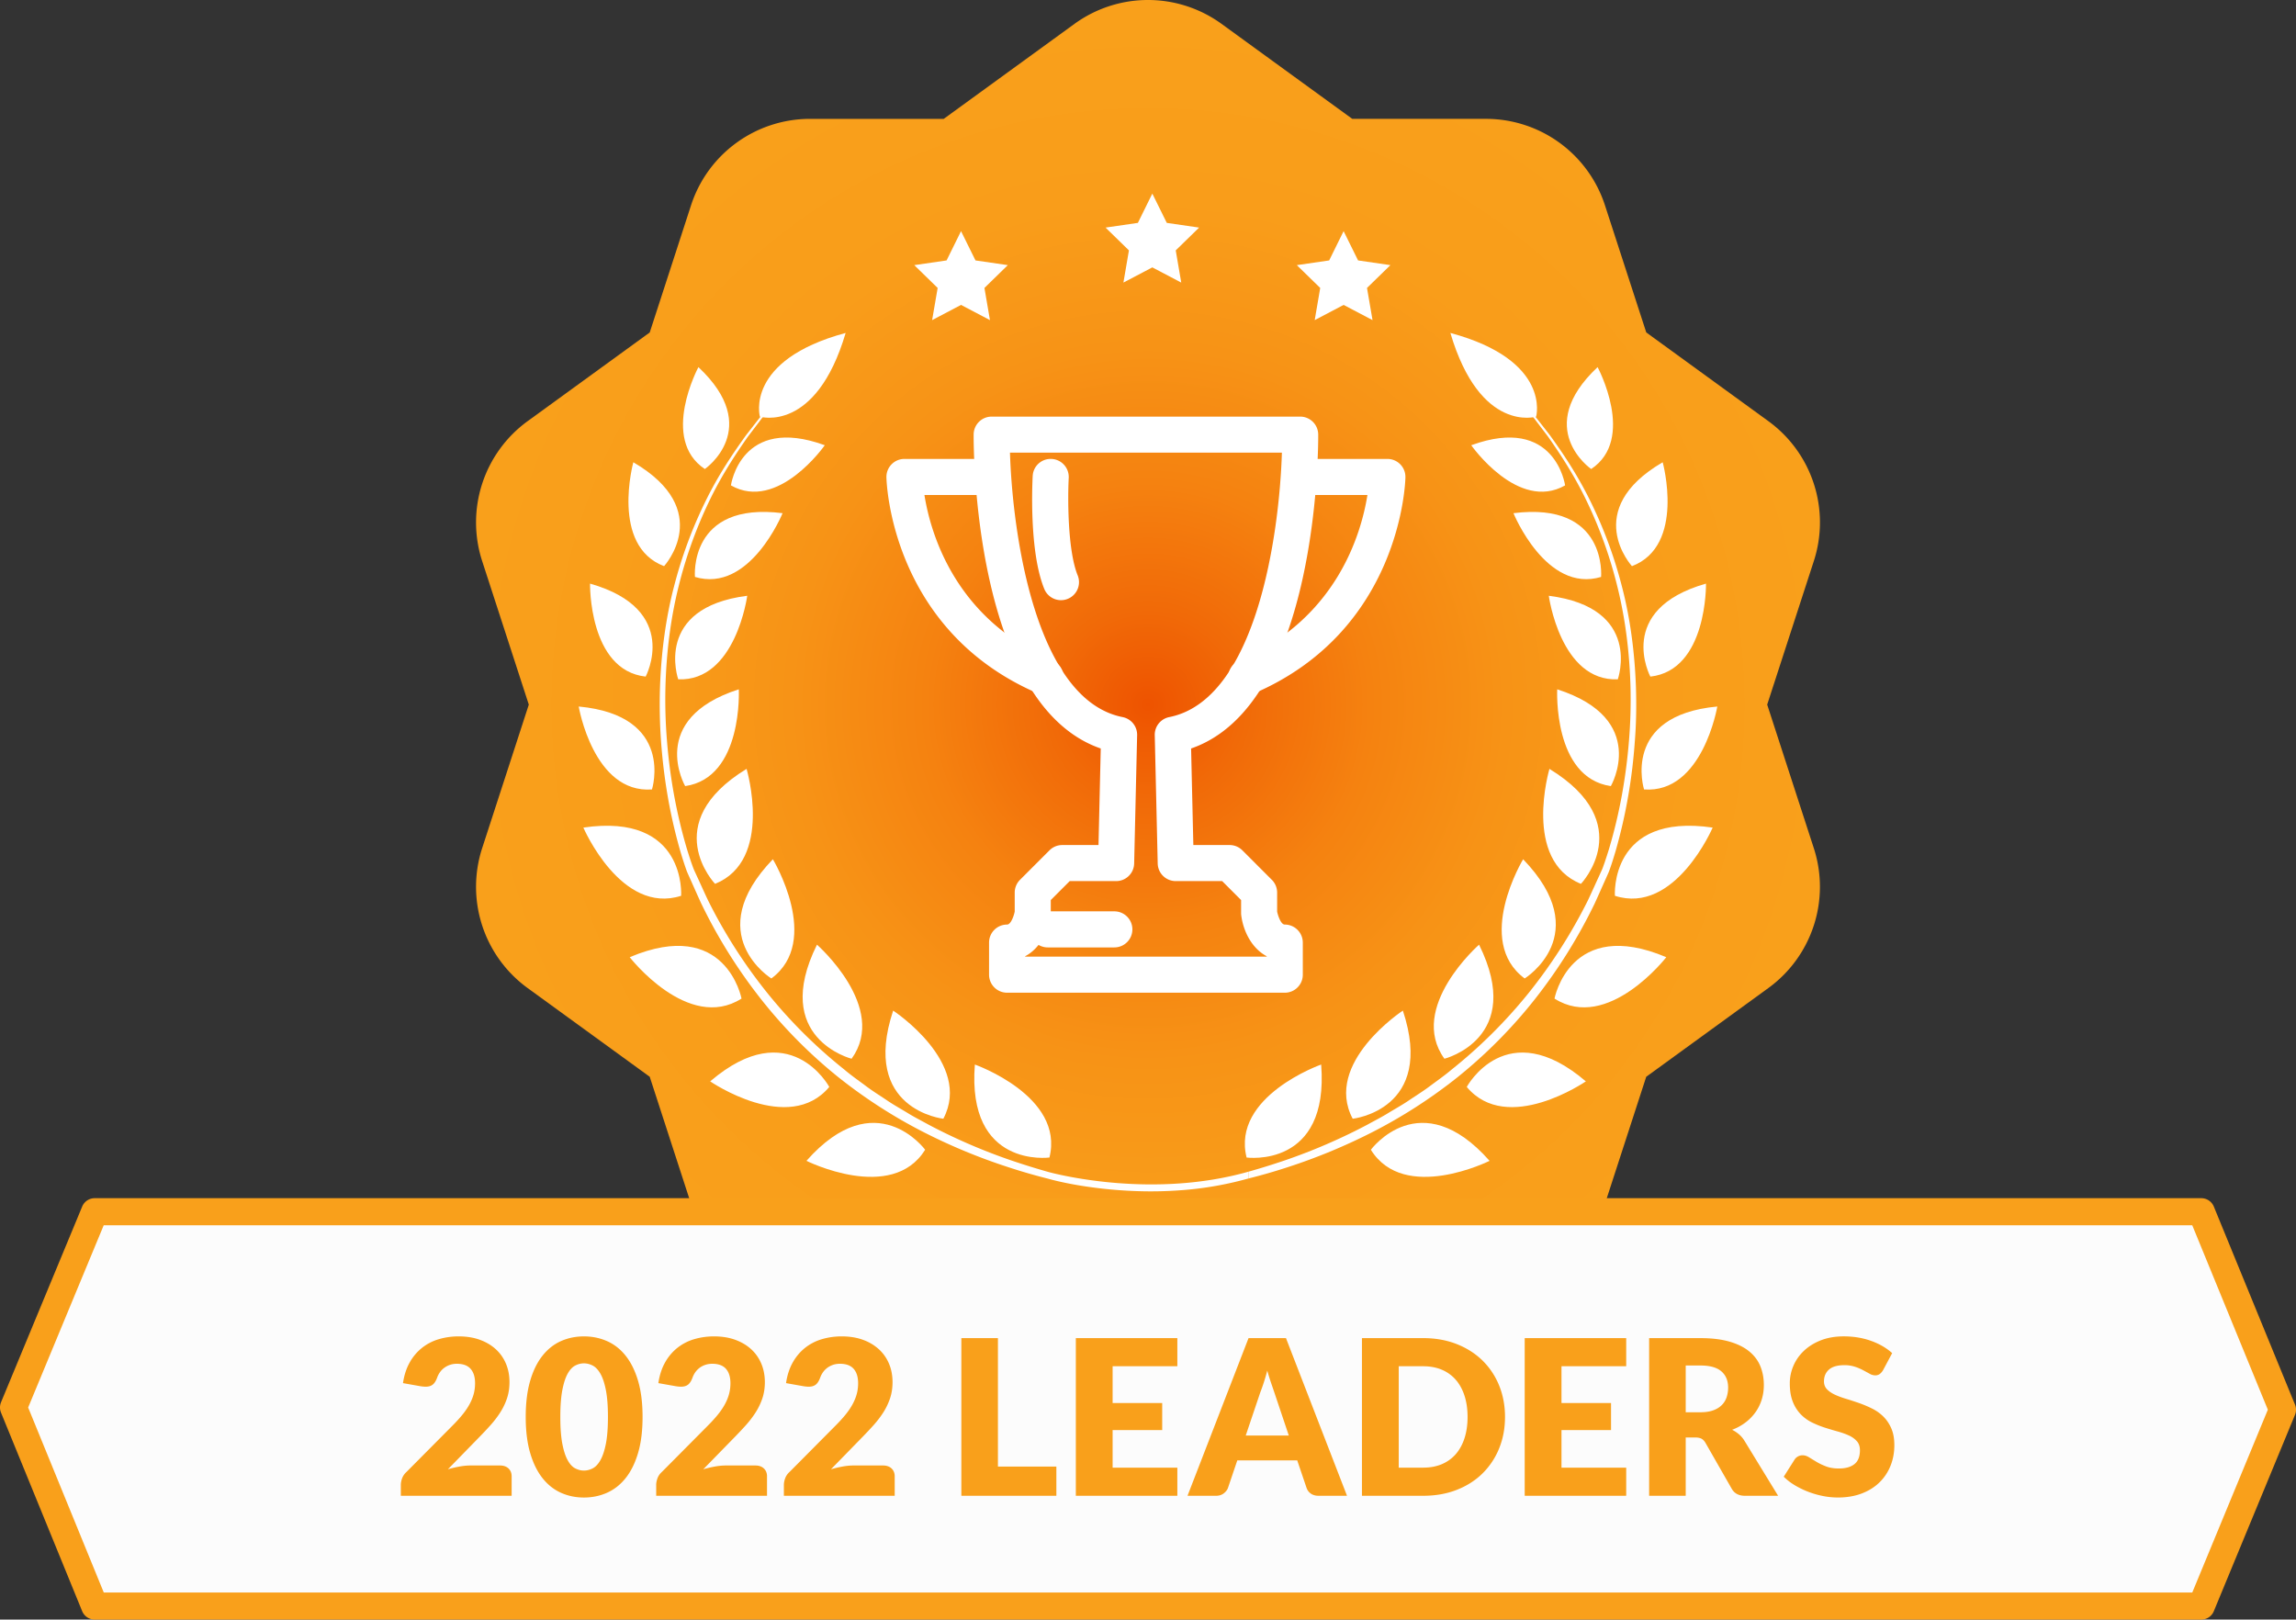
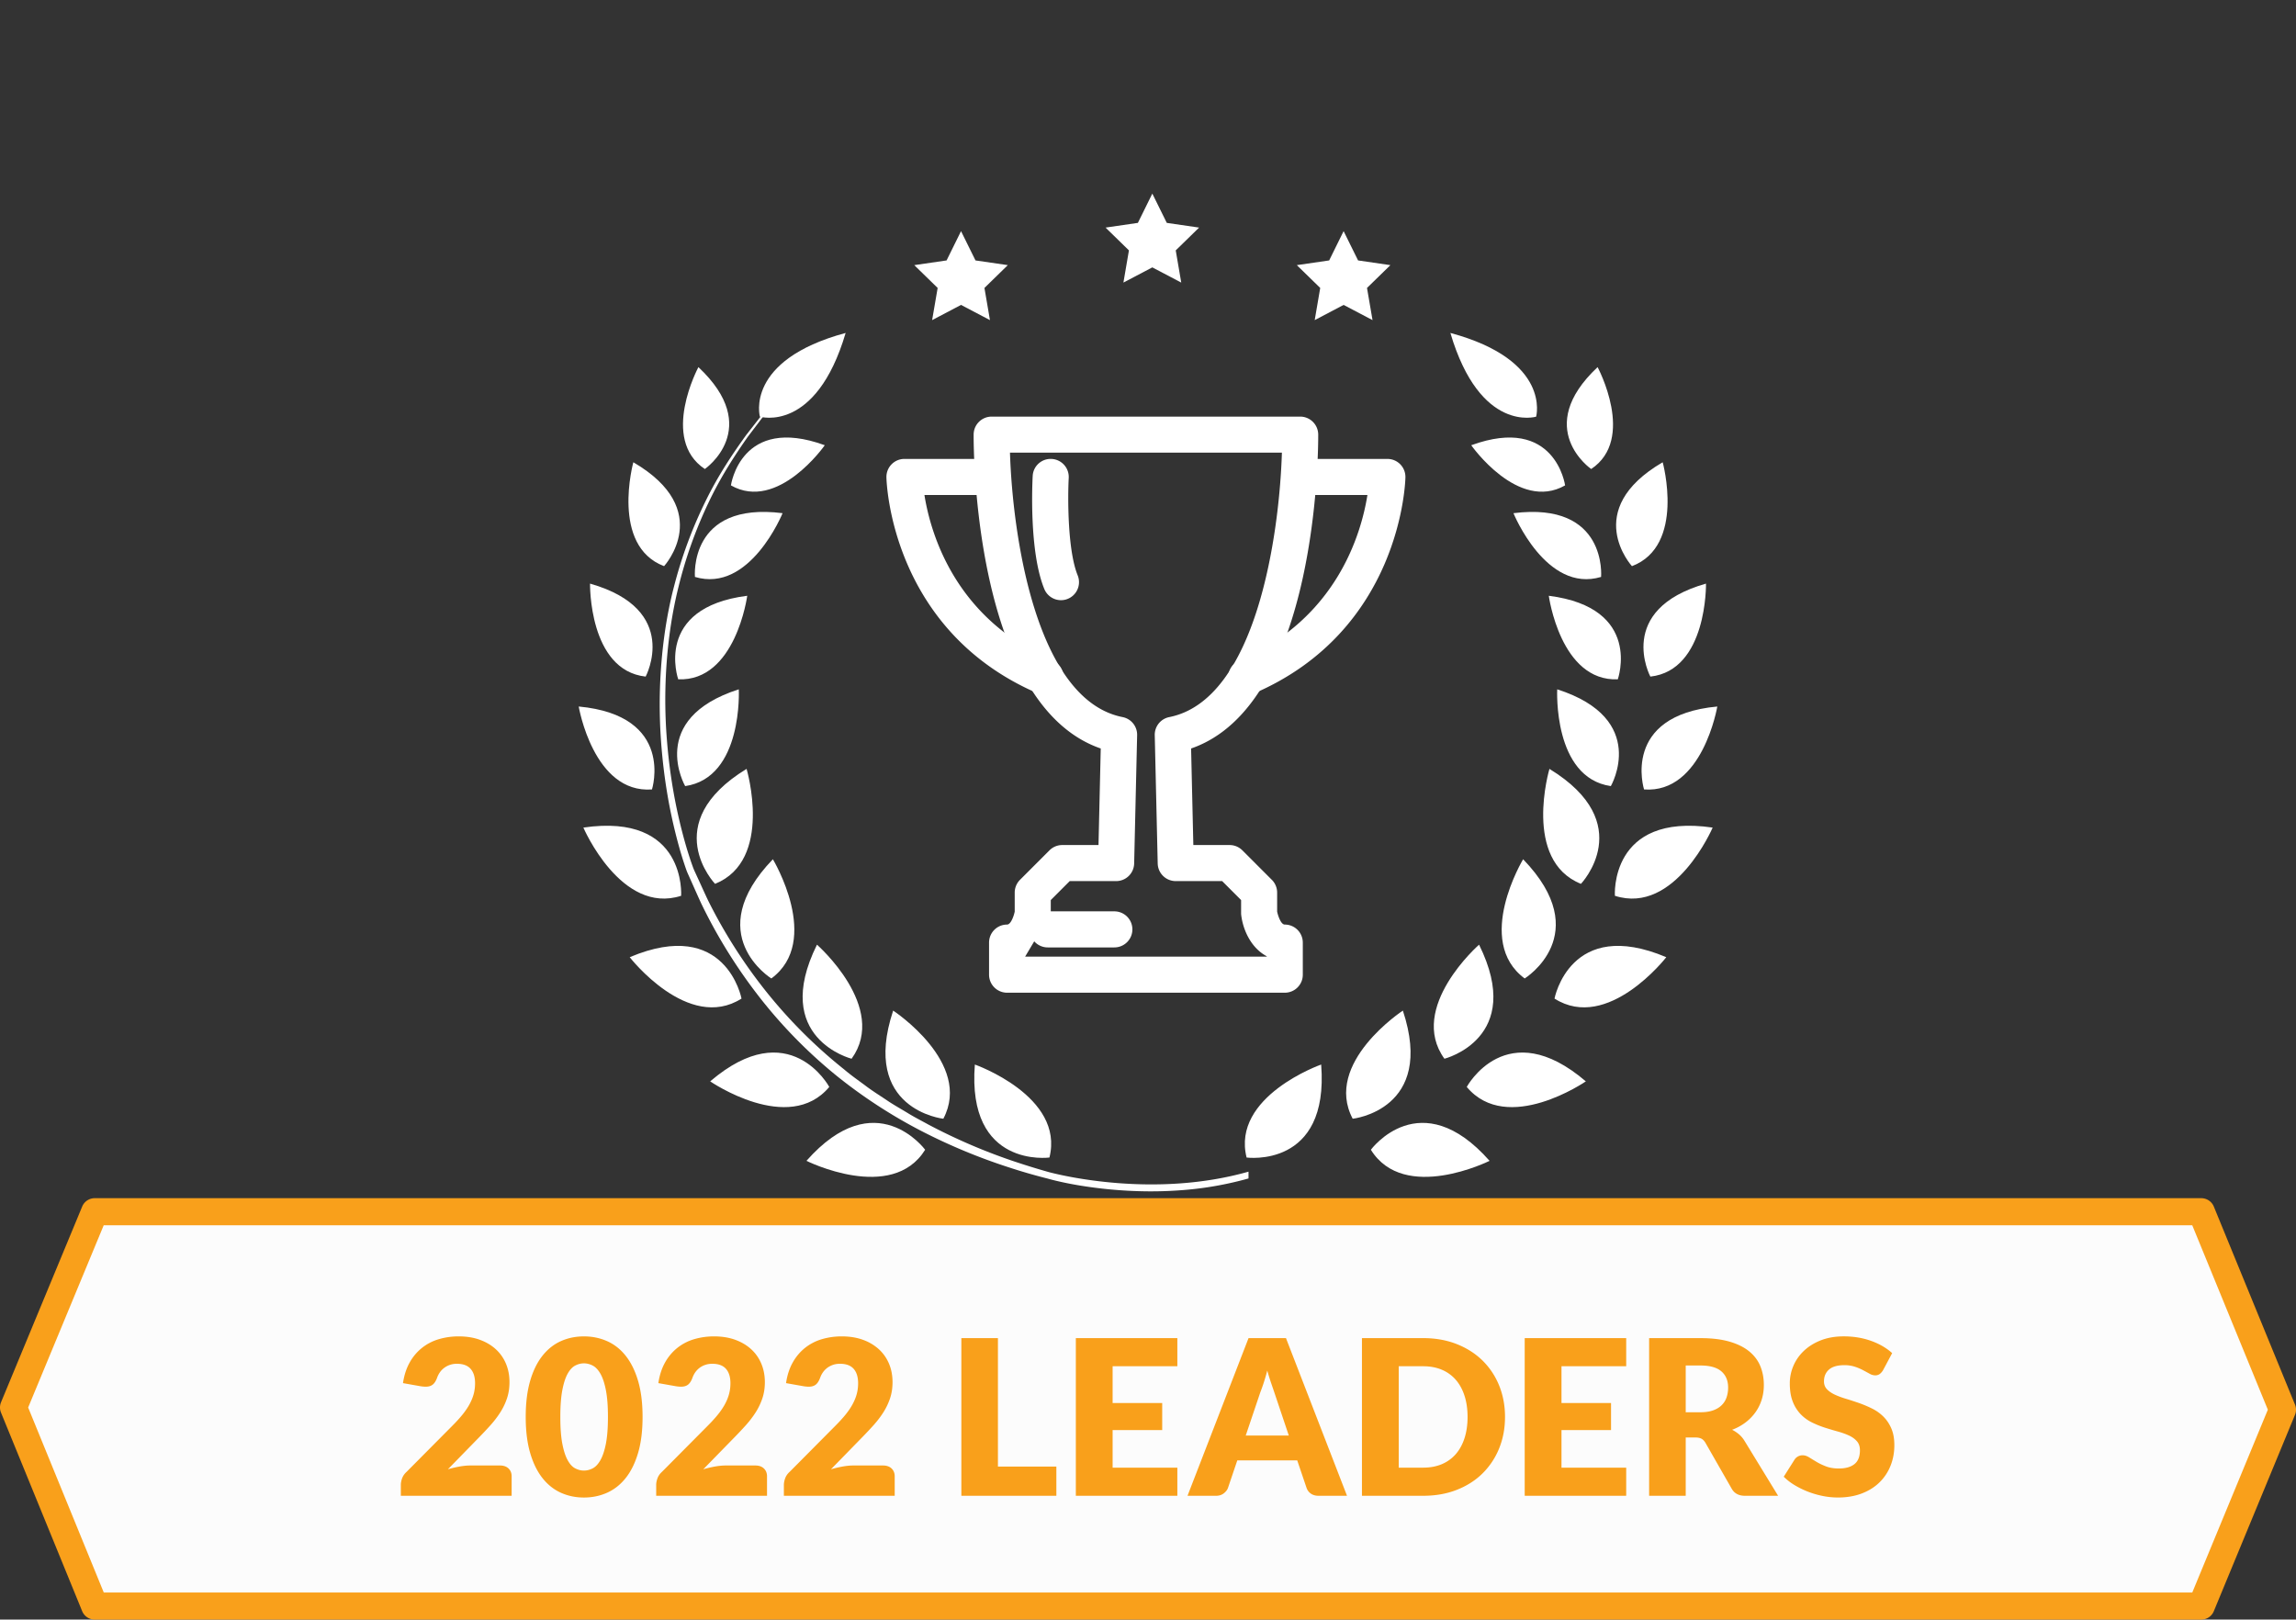
<svg xmlns="http://www.w3.org/2000/svg" width="254.613" height="179.607" viewBox="0 710 254.613 179.607">
  <rect x="0" y="710" width="254.613" height="179.607" fill="#333333" stroke="none" />
-   <path fill="#F9A01B" d="M112.835 842.191s-7.115-5.935-12.488 4.34c-.001 0 10.314 2.323 12.488-4.34zm24.133 0s7.113-5.935 12.488 4.34c0 0-10.315 2.323-12.488-4.34z" />
  <radialGradient id="a" cx="127.351" cy="-608.773" r="76.35" gradientTransform="matrix(1 0 0 -1 -.045 179.367)" gradientUnits="userSpaceOnUse">
    <stop offset="0" stop-color="#ee5300" />
    <stop offset=".139" stop-color="#f16a08" />
    <stop offset=".323" stop-color="#f58210" />
    <stop offset=".519" stop-color="#f79316" />
    <stop offset=".733" stop-color="#f99d1a" />
    <stop offset="1" stop-color="#f9a01b" />
  </radialGradient>
-   <path fill="url(#a)" d="M195.971 788.14l5.172-15.918a13.883 13.883 0 0 0-5.041-15.517l-13.541-9.838-4.58-14.098a13.875 13.875 0 0 0-13.197-9.588H149.96l-14.496-10.532a13.879 13.879 0 0 0-16.313 0l-14.498 10.533H89.83c-6.012 0-11.34 3.87-13.199 9.588l-4.58 14.1-13.541 9.836a13.883 13.883 0 0 0-5.04 15.517l5.172 15.918-5.172 15.916a13.88 13.88 0 0 0 5.04 15.516l13.541 9.838 4.58 14.098a13.881 13.881 0 0 0 13.199 9.589h14.823l14.498 10.532a13.852 13.852 0 0 0 8.156 2.65c2.859 0 5.725-.884 8.154-2.65l14.496-10.532h14.824c6.012 0 11.34-3.871 13.197-9.589l4.58-14.098 13.541-9.838a13.88 13.88 0 0 0 5.041-15.516l-5.169-15.917z" />
  <path fill="#FFF" d="M106.573 743.814l3.207 1.686-.611-3.568 2.592-2.529-3.584-.522-1.604-3.248-1.602 3.248-3.584.522 2.594 2.529-.613 3.568 3.205-1.686zm42.426 0l3.207 1.686-.613-3.568 2.594-2.529-3.584-.522-1.604-3.248-1.602 3.248-3.586.522 2.594 2.529-.611 3.568 3.205-1.686zm-21.213-4.162l3.207 1.685-.611-3.569 2.592-2.529-3.584-.521-1.604-3.248-1.602 3.248-3.584.521 2.592 2.529-.611 3.569 3.205-1.685zm-11.41 98.716s-9.18 1.247-8.271-10.313c-.001-.001 9.97 3.513 8.271 10.313zm-11.766-4.302s-9.21-.986-5.565-11.992c0 0 8.842 5.797 5.565 11.992zm-2.016 3.44s-5.488-7.462-13.164 1.229c0-.001 9.459 4.723 13.164-1.229zm-8.158-10.094s-8.982-2.26-3.84-12.649c0-.003 7.949 6.97 3.84 12.649zm-2.475 3.127s-4.396-8.154-13.207-.618c0-.001 8.709 5.994 13.207.618zm-6.424-12.029s-7.879-4.876.17-13.221c0 .002 5.465 9.054-.17 13.221zm-3.308 2.231s-1.717-9.104-12.398-4.59c-.001 0 6.483 8.35 12.398 4.59zm-2.934-12.724s-6.395-6.702 3.496-12.75c0 0 3.008 10.136-3.496 12.75zm-3.762 1.324s.631-9.241-10.842-7.564c0-.001 4.172 9.716 10.842 7.564zm.447-12.164s-4.299-7.444 5.946-10.733c.002-.001.494 9.8-5.946 10.733zm-3.681.371s2.595-8.198-8.125-9.198c0-.001 1.635 9.677 8.125 9.198zm2.912-12.213s-2.805-7.938 7.652-9.266c0 .001-1.285 9.525-7.652 9.266zm-3.613-.302s3.969-7.428-6.168-10.313c0-.001-.162 9.61 6.168 10.313zm5.465-11.053s-.738-8.39 9.719-7.07c-.001 0-3.618 8.904-9.719 7.07zm-3.422-1.195s5.69-6.205-3.408-11.522c-.001-.003-2.549 9.264 3.408 11.522zm7.414-8.957s1.079-7.856 10.407-4.453c.001 0-5.191 7.419-10.407 4.453zm-2.893-1.815s6.529-4.505-.713-11.3c0 .001-4.285 7.978.713 11.3zm6.104-5.806s6.207 1.885 9.51-9.285c-11.247 3.033-9.51 9.285-9.51 9.285zm53.973 82.161s9.18 1.247 8.27-10.313c.001-.001-9.969 3.513-8.27 10.313zm11.766-4.302s9.209-.986 5.564-11.992c0 0-8.844 5.797-5.564 11.992zm2.015 3.44s5.488-7.462 13.164 1.229c0-.001-9.461 4.723-13.164-1.229zm8.157-10.094s8.984-2.26 3.842-12.649c-.001-.003-7.95 6.97-3.842 12.649zm2.476 3.127s4.395-8.154 13.207-.618c0-.001-8.709 5.994-13.207.618zm6.424-12.029s7.879-4.876-.172-13.221c0 .002-5.463 9.054.172 13.221zm3.308 2.231s1.717-9.104 12.396-4.59c.001 0-6.481 8.35-12.396 4.59zm2.932-12.724s6.395-6.702-3.494-12.75c0 0-3.008 10.136 3.494 12.75zm3.764 1.324s-.631-9.241 10.842-7.564c0-.001-4.172 9.716-10.842 7.564zm-.449-12.164s4.301-7.444-5.947-10.733c-.001-.001-.493 9.8 5.947 10.733zm3.683.371s-2.594-8.198 8.123-9.198c0-.001-1.635 9.677-8.123 9.198zm-2.912-12.213s2.803-7.938-7.652-9.266c0 .001 1.285 9.525 7.652 9.266zm3.611-.302s-3.967-7.428 6.17-10.313c0-.001.162 9.61-6.17 10.313zm-5.464-11.053s.738-8.39-9.717-7.07c0 0 3.617 8.904 9.717 7.07zm3.423-1.195s-5.691-6.205 3.408-11.522c.001-.003 2.549 9.264-3.408 11.522zm-7.414-8.957s-1.082-7.856-10.408-4.453c0 0 5.19 7.419 10.408 4.453zm2.893-1.815s-6.529-4.505.711-11.3c0 .001 4.287 7.978-.711 11.3zm-6.104-5.806s-6.207 1.885-9.51-9.285c11.247 3.033 9.51 9.285 9.51 9.285z" />
  <g fill="#FFF">
-     <path d="M181.417 786.214c-.139-3.926-.648-7.713-1.561-11.196a48.676 48.676 0 0 0-3.518-9.492c-1.381-2.822-2.986-5.219-4.479-7.281l-1.137-1.457c-.186-.231-.359-.469-.543-.688-.191-.214-.377-.427-.559-.632l-1.049-1.188c-.17-.185-.324-.379-.496-.547l-.496-.498-1.721-1.728c-.531-.471-.98-.873-1.346-1.198l-1.119-.998-.066.078c.811.74 1.619 1.481 2.43 2.223.492.508 1.063 1.09 1.695 1.742.158.164.32.332.488.504.168.17.32.362.486.551.328.383.672.781 1.031 1.197.178.207.359.42.547.635.18.221.35.457.531.691l1.113 1.463c1.457 2.069 3.023 4.473 4.361 7.289a48.296 48.296 0 0 1 3.367 9.45c.857 3.461 1.336 7.211 1.438 11.097a55.79 55.79 0 0 1-.17 5.916 61.657 61.657 0 0 1-.783 6.01 56.579 56.579 0 0 1-1.428 5.984 57.15 57.15 0 0 1-.475 1.471c-.084.243-.168.482-.258.72-.092.219-.211.466-.313.697-.436.938-.855 1.885-1.297 2.82a57.186 57.186 0 0 1-6.652 10.368 54.99 54.99 0 0 1-8.455 8.391c-.738.629-1.525 1.179-2.289 1.745-.754.579-1.555 1.077-2.33 1.595-.768.531-1.574.977-2.355 1.449-.771.481-1.578.887-2.354 1.316a63.866 63.866 0 0 1-9.193 3.977 78.33 78.33 0 0 1-4.016 1.249v.754a61.657 61.657 0 0 0 4.275-1.229 64.48 64.48 0 0 0 9.389-3.873 56.381 56.381 0 0 0 9.543-6.146 54.167 54.167 0 0 0 8.543-8.621 57.913 57.913 0 0 0 6.635-10.61c.439-.95.857-1.916 1.289-2.87.105-.243.213-.467.318-.729.092-.252.178-.502.262-.751.166-.5.318-1.001.467-1.503a57.964 57.964 0 0 0 1.391-6.077c.354-2.033.594-4.068.736-6.086.162-2.02.183-4.021.123-5.984z" />
    <path d="M116.321 839.988a82.359 82.359 0 0 1-4.178-1.299 63.732 63.732 0 0 1-9.191-3.977c-.778-.431-1.583-.835-2.355-1.316-.779-.474-1.589-.918-2.354-1.449-.775-.518-1.578-1.016-2.33-1.595-.766-.566-1.553-1.116-2.289-1.745a54.81 54.81 0 0 1-8.455-8.391 56.738 56.738 0 0 1-6.651-10.368c-.445-.937-.863-1.882-1.298-2.82-.104-.231-.225-.479-.313-.697-.09-.235-.174-.477-.26-.72-.166-.487-.32-.979-.474-1.471a57.44 57.44 0 0 1-1.426-5.984 60.452 60.452 0 0 1-.783-6.01 55.354 55.354 0 0 1-.17-5.916c.099-3.886.578-7.636 1.435-11.097a48.587 48.587 0 0 1 3.369-9.45c1.338-2.816 2.905-5.22 4.362-7.289l1.113-1.463c.18-.234.35-.472.531-.691l.547-.635 1.029-1.197c.168-.188.317-.381.487-.551l.488-.504 1.695-1.742c.521-.478.967-.883 1.325-1.213l1.105-1.01-.068-.078s-.389.346-1.116.998c-.365.325-.816.729-1.347 1.198l-1.723 1.728-.496.498c-.172.168-.326.363-.494.547-.336.379-.684.775-1.049 1.188-.184.205-.369.418-.559.632-.185.219-.357.455-.544.688l-1.137 1.457c-1.49 2.063-3.098 4.459-4.479 7.281a48.932 48.932 0 0 0-3.517 9.492c-.912 3.483-1.422 7.271-1.561 11.196a56.544 56.544 0 0 0 .115 5.98c.145 2.018.385 4.053.735 6.086a57.468 57.468 0 0 0 1.392 6.077c.147.502.303 1.003.469 1.503.084.249.168.499.26.751.107.264.215.486.32.729.43.954.848 1.919 1.289 2.87a57.772 57.772 0 0 0 6.635 10.61 54.113 54.113 0 0 0 8.541 8.621 56.302 56.302 0 0 0 9.543 6.146 64.458 64.458 0 0 0 9.391 3.873 62.76 62.76 0 0 0 4.309 1.246s1.34.4 3.555.766c1.947.319 4.568.625 7.561.646a44.21 44.21 0 0 0 4.502-.194 37.564 37.564 0 0 0 6.645-1.234v-.754c-10.359 2.94-20.633.446-22.131.053z" />
  </g>
  <g fill="#FFF">
    <path d="M115.938 787.088c-.271 0-.539-.055-.787-.162-16.276-6.969-16.836-23.297-16.852-23.987a1.999 1.999 0 0 1 1.95-2.046H109.908a2 2 0 0 1 0 4h-7.394c.667 4.194 3.358 13.71 14.21 18.356a2 2 0 0 1-.786 3.839z" />
    <path d="M117.657 776.559a2 2 0 0 1-1.852-1.246c-1.689-4.139-1.33-11.684-1.285-12.53a1.99 1.99 0 0 1 2.106-1.887 1.999 1.999 0 0 1 1.889 2.104c-.111 2.055-.148 8 .992 10.804a1.999 1.999 0 0 1-1.85 2.755z" />
-     <path d="M142.477 820.089H111.68a2 2 0 0 1-2-2v-3.557a2 2 0 0 1 2-2c.416 0 .748-.949.846-1.438v-2.109a2 2 0 0 1 .586-1.414l3.271-3.272a1.999 1.999 0 0 1 1.414-.586h4.021l.248-10.707c-14.131-4.873-14.104-33.557-14.094-34.819.006-1.1.9-1.986 2-1.986h34.211c1.098 0 1.992.887 2 1.986.008 1.263.035 29.947-14.096 34.819l.248 10.707h4.021c.531 0 1.039.211 1.414.586l3.271 3.272a2 2 0 0 1 .586 1.414v2.109c.084.409.404 1.438.846 1.438a2 2 0 0 1 2 2v3.557c.004 1.105-.892 2-1.996 2zm-28.797-4h26.797v-.041c-1.641-.863-2.598-2.747-2.828-4.528a1.868 1.868 0 0 1-.018-.259v-1.447l-2.1-2.102h-5.148a1.998 1.998 0 0 1-2-1.954l-.328-14.225a1.997 1.997 0 0 1 1.607-2.008c9.66-1.917 12.213-20.262 12.494-29.327H112c.287 9.066 2.848 27.413 12.492 29.327a1.997 1.997 0 0 1 1.609 2.008l-.33 14.225a1.997 1.997 0 0 1-1.998 1.954h-5.148l-2.1 2.102v1.447c0 .088-.006.174-.018.26-.232 1.781-1.189 3.664-2.828 4.526v.042h.001z" />
+     <path d="M142.477 820.089H111.68a2 2 0 0 1-2-2v-3.557a2 2 0 0 1 2-2c.416 0 .748-.949.846-1.438v-2.109a2 2 0 0 1 .586-1.414l3.271-3.272a1.999 1.999 0 0 1 1.414-.586h4.021l.248-10.707c-14.131-4.873-14.104-33.557-14.094-34.819.006-1.1.9-1.986 2-1.986h34.211c1.098 0 1.992.887 2 1.986.008 1.263.035 29.947-14.096 34.819l.248 10.707h4.021c.531 0 1.039.211 1.414.586l3.271 3.272a2 2 0 0 1 .586 1.414v2.109c.084.409.404 1.438.846 1.438a2 2 0 0 1 2 2v3.557c.004 1.105-.892 2-1.996 2zm-28.797-4h26.797v-.041c-1.641-.863-2.598-2.747-2.828-4.528a1.868 1.868 0 0 1-.018-.259v-1.447l-2.1-2.102h-5.148a1.998 1.998 0 0 1-2-1.954l-.328-14.225a1.997 1.997 0 0 1 1.607-2.008c9.66-1.917 12.213-20.262 12.494-29.327H112c.287 9.066 2.848 27.413 12.492 29.327a1.997 1.997 0 0 1 1.609 2.008l-.33 14.225a1.997 1.997 0 0 1-1.998 1.954h-5.148l-2.1 2.102v1.447v.042h.001z" />
    <path d="M138.221 787.088a1.998 1.998 0 0 1-.789-3.838c10.85-4.646 13.541-14.158 14.207-18.356h-7.391a2 2 0 0 1 0-4h9.607a1.995 1.995 0 0 1 1.998 1.994v.052c-.016.69-.572 17.019-16.85 23.987a1.976 1.976 0 0 1-.782.161zm-14.646 27.979h-7.387a2 2 0 0 1 0-4h7.387a2 2 0 0 1 0 4z" />
  </g>
  <path fill="#FCFCFC" d="M244.114 888.107H10.5l-9-22.021 9-21.707h233.614l9 21.956-9 21.772z" />
  <path fill="#F9A01B" d="M244.114 889.607H10.5a1.503 1.503 0 0 1-1.389-.934l-9-22.021a1.508 1.508 0 0 1 .003-1.143l9-21.706a1.499 1.499 0 0 1 1.386-.926h233.614a1.5 1.5 0 0 1 1.387.932l9 21.956c.15.365.15.776-.002 1.142l-9 21.771a1.496 1.496 0 0 1-1.385.929zm-232.606-3H243.11l8.381-20.274-8.383-20.454H11.502l-8.38 20.211 8.386 20.517z" />
  <g fill="#F9A01B">
    <path d="M50.882 858.204c.863 0 1.642.126 2.334.378.691.252 1.281.602 1.77 1.05s.862.982 1.123 1.602c.26.62.389 1.303.389 2.047 0 .64-.09 1.231-.27 1.775s-.426 1.063-.738 1.555c-.312.491-.674.968-1.086 1.428s-.85.926-1.313 1.397l-3.42 3.504c.439-.128.874-.229 1.302-.306s.83-.114 1.206-.114h3.265c.399 0 .715.11.947.33.232.221.348.511.348.87v2.16H44.45v-1.2c0-.231.047-.479.144-.744.097-.264.265-.504.504-.72l5.04-5.076c.432-.432.809-.844 1.128-1.235.319-.393.584-.778.792-1.158s.364-.76.469-1.141c.104-.38.155-.781.155-1.206 0-.695-.166-1.229-.498-1.602s-.838-.558-1.519-.558a2.312 2.312 0 0 0-1.391.443 2.141 2.141 0 0 0-.475.48 2.498 2.498 0 0 0-.318.6c-.128.36-.289.62-.486.78-.195.16-.461.24-.797.24a4.12 4.12 0 0 1-.541-.048l-1.967-.349c.127-.872.373-1.632.737-2.28a5.468 5.468 0 0 1 1.356-1.619 5.494 5.494 0 0 1 1.854-.967 7.7 7.7 0 0 1 2.245-.316zM71.257 867.132c0 1.528-.164 2.853-.491 3.972-.328 1.12-.782 2.049-1.362 2.784-.58.736-1.268 1.284-2.064 1.645-.795.359-1.658.54-2.586.54s-1.785-.181-2.574-.54c-.787-.36-1.469-.908-2.045-1.645-.576-.735-1.026-1.664-1.351-2.784-.323-1.119-.485-2.443-.485-3.972s.162-2.852.485-3.972c.324-1.12.774-2.048 1.351-2.784s1.258-1.282 2.045-1.638c.789-.356 1.646-.534 2.574-.534s1.791.178 2.586.534c.797.355 1.484.901 2.064 1.638s1.034 1.664 1.362 2.784c.327 1.12.491 2.443.491 3.972zm-3.84 0c0-1.208-.076-2.198-.228-2.97-.152-.772-.354-1.378-.606-1.818-.252-.439-.537-.742-.857-.906-.32-.163-.645-.246-.973-.246s-.649.083-.965.246c-.316.164-.597.467-.841.906-.244.44-.44 1.046-.588 1.818-.147.771-.222 1.762-.222 2.97 0 1.216.074 2.208.222 2.976.147.769.344 1.374.588 1.818s.524.748.841.912c.315.164.637.246.965.246s.652-.082.973-.246.605-.468.857-.912.454-1.05.606-1.818c.152-.768.228-1.761.228-2.976zM79.201 858.204c.864 0 1.642.126 2.334.378s1.282.602 1.771 1.05c.487.448.861.982 1.121 1.602.26.62.391 1.303.391 2.047 0 .64-.09 1.231-.271 1.775a7.044 7.044 0 0 1-.737 1.555c-.313.491-.675.968-1.086 1.428-.412.46-.851.926-1.314 1.397l-3.42 3.504c.439-.128.873-.229 1.302-.306.428-.076.83-.114 1.206-.114h3.264c.4 0 .717.11.948.33.231.221.349.511.349.87v2.16H72.768v-1.2c0-.231.049-.479.145-.744.096-.264.264-.504.504-.72l5.04-5.076c.433-.432.808-.844 1.128-1.235.32-.393.584-.778.792-1.158s.364-.76.468-1.141c.104-.38.156-.781.156-1.206 0-.695-.166-1.229-.498-1.602s-.838-.558-1.518-.558c-.28 0-.536.04-.768.12a2.18 2.18 0 0 0-1.099.803 2.495 2.495 0 0 0-.317.6c-.129.36-.291.62-.486.78-.196.16-.463.24-.799.24a4.066 4.066 0 0 1-.539-.048l-1.969-.349c.128-.872.374-1.632.738-2.28a5.48 5.48 0 0 1 1.355-1.619 5.513 5.513 0 0 1 1.854-.967 7.722 7.722 0 0 1 2.246-.316zM93.36 858.204c.864 0 1.643.126 2.334.378a5.24 5.24 0 0 1 1.771 1.05c.487.448.862.982 1.122 1.602.26.62.39 1.303.39 2.047 0 .64-.09 1.231-.271 1.775a7.044 7.044 0 0 1-.737 1.555c-.312.491-.675.968-1.086 1.428-.412.46-.851.926-1.313 1.397l-3.42 3.504c.439-.128.873-.229 1.301-.306s.83-.114 1.207-.114h3.264c.4 0 .716.11.947.33.232.221.349.511.349.87v2.16h-12.29v-1.2c0-.231.048-.479.145-.744.096-.264.264-.504.504-.72l5.039-5.076c.433-.432.809-.844 1.129-1.235.319-.393.584-.778.791-1.158.209-.38.365-.76.469-1.141.104-.38.156-.781.156-1.206 0-.695-.166-1.229-.498-1.602s-.838-.558-1.519-.558c-.28 0-.536.04-.768.12-.232.08-.44.188-.624.323a2.184 2.184 0 0 0-.475.48 2.495 2.495 0 0 0-.317.6c-.128.36-.29.62-.486.78s-.462.24-.798.24a4.171 4.171 0 0 1-.54-.048l-1.968-.349c.127-.872.373-1.632.738-2.28a5.465 5.465 0 0 1 1.355-1.619 5.504 5.504 0 0 1 1.854-.967 7.71 7.71 0 0 1 2.245-.316zM110.665 872.639h6.48v3.24h-10.537v-17.484h4.057v14.244zM130.561 858.395v3.12h-7.178v4.08h5.498v3h-5.498v4.164h7.178v3.12h-11.258v-17.484h11.258zM149.376 875.88h-3.143c-.354 0-.643-.082-.871-.246a1.274 1.274 0 0 1-.473-.63l-1.033-3.048h-6.648l-1.031 3.048c-.08.224-.236.426-.469.606-.23.18-.516.27-.852.27h-3.168l6.768-17.484h4.152l6.768 17.484zm-11.231-6.684h4.775l-1.607-4.788-.367-1.074a29.676 29.676 0 0 1-.414-1.338c-.127.488-.26.939-.395 1.355-.137.416-.266.776-.385 1.08l-1.607 4.765zM166.897 867.132c0 1.265-.219 2.43-.654 3.498a8.228 8.228 0 0 1-1.842 2.772c-.793.779-1.746 1.388-2.863 1.823-1.115.437-2.354.654-3.713.654h-6.793v-17.484h6.793c1.359 0 2.598.221 3.713.66 1.117.44 2.07 1.049 2.863 1.824a8.163 8.163 0 0 1 1.842 2.766c.435 1.069.654 2.231.654 3.487zm-4.152 0c0-.864-.113-1.644-.336-2.34-.225-.696-.547-1.286-.967-1.771a4.209 4.209 0 0 0-1.541-1.115c-.609-.26-1.301-.391-2.076-.391h-2.713v11.244h2.713c.775 0 1.467-.13 2.076-.39.607-.26 1.121-.632 1.541-1.116s.742-1.074.967-1.771c.223-.694.336-1.478.336-2.35zM180.337 858.395v3.12h-7.176v4.08h5.494v3h-5.494v4.164h7.176v3.12h-11.256v-17.484h11.256zM186.936 869.412v6.468h-4.057v-17.484h5.688c1.264 0 2.342.131 3.234.391s1.621.622 2.184 1.086c.564.464.975 1.012 1.23 1.644s.385 1.32.385 2.064c0 .568-.076 1.104-.229 1.607s-.379.971-.678 1.398a5.27 5.27 0 0 1-1.104 1.146 5.862 5.862 0 0 1-1.508.828c.273.137.527.305.764.504.234.2.441.444.617.732l3.721 6.084h-3.672c-.682 0-1.168-.256-1.465-.768l-2.904-5.076c-.127-.225-.277-.384-.449-.48-.172-.096-.414-.144-.727-.144h-1.03zm0-2.796h1.631c.553 0 1.021-.07 1.41-.21.389-.141.707-.334.955-.582s.428-.538.539-.87.168-.69.168-1.074c0-.768-.25-1.368-.75-1.8-.5-.433-1.273-.648-2.322-.648h-1.631v5.184zM208.823 861.948a1.508 1.508 0 0 1-.379.432.842.842 0 0 1-.51.144 1.25 1.25 0 0 1-.594-.174c-.211-.115-.451-.246-.719-.39a5.961 5.961 0 0 0-.918-.39 3.685 3.685 0 0 0-1.178-.175c-.76 0-1.326.162-1.697.486s-.559.762-.559 1.314c0 .352.113.644.336.876.225.231.52.432.883.6s.779.322 1.248.462c.469.141.945.296 1.434.468.488.173.967.374 1.434.606.469.232.885.528 1.248.888.365.36.658.798.883 1.314.225.516.336 1.138.336 1.866 0 .808-.141 1.563-.42 2.268a5.313 5.313 0 0 1-1.219 1.842c-.531.524-1.188.937-1.967 1.236-.781.3-1.666.45-2.658.45a8.59 8.59 0 0 1-1.662-.168 9.94 9.94 0 0 1-1.639-.475 9.497 9.497 0 0 1-1.488-.726 6.31 6.31 0 0 1-1.211-.937l1.199-1.896a1.054 1.054 0 0 1 .889-.481c.24 0 .482.076.727.229.242.151.52.32.826.504.309.184.662.352 1.063.504s.873.228 1.416.228c.736 0 1.309-.161 1.717-.485s.611-.838.611-1.542c0-.408-.111-.74-.336-.996s-.518-.468-.881-.636a8.204 8.204 0 0 0-1.242-.444 39.004 39.004 0 0 1-1.43-.426 10.737 10.737 0 0 1-1.428-.576 4.558 4.558 0 0 1-1.242-.9 4.21 4.21 0 0 1-.881-1.392c-.225-.556-.336-1.242-.336-2.059 0-.655.131-1.296.396-1.92.264-.624.65-1.18 1.164-1.668.512-.487 1.139-.878 1.883-1.17s1.596-.438 2.557-.438c.535 0 1.057.042 1.566.126.508.084.99.208 1.445.372s.883.359 1.277.588c.396.228.75.486 1.063.773l-1.007 1.888z" />
  </g>
</svg>